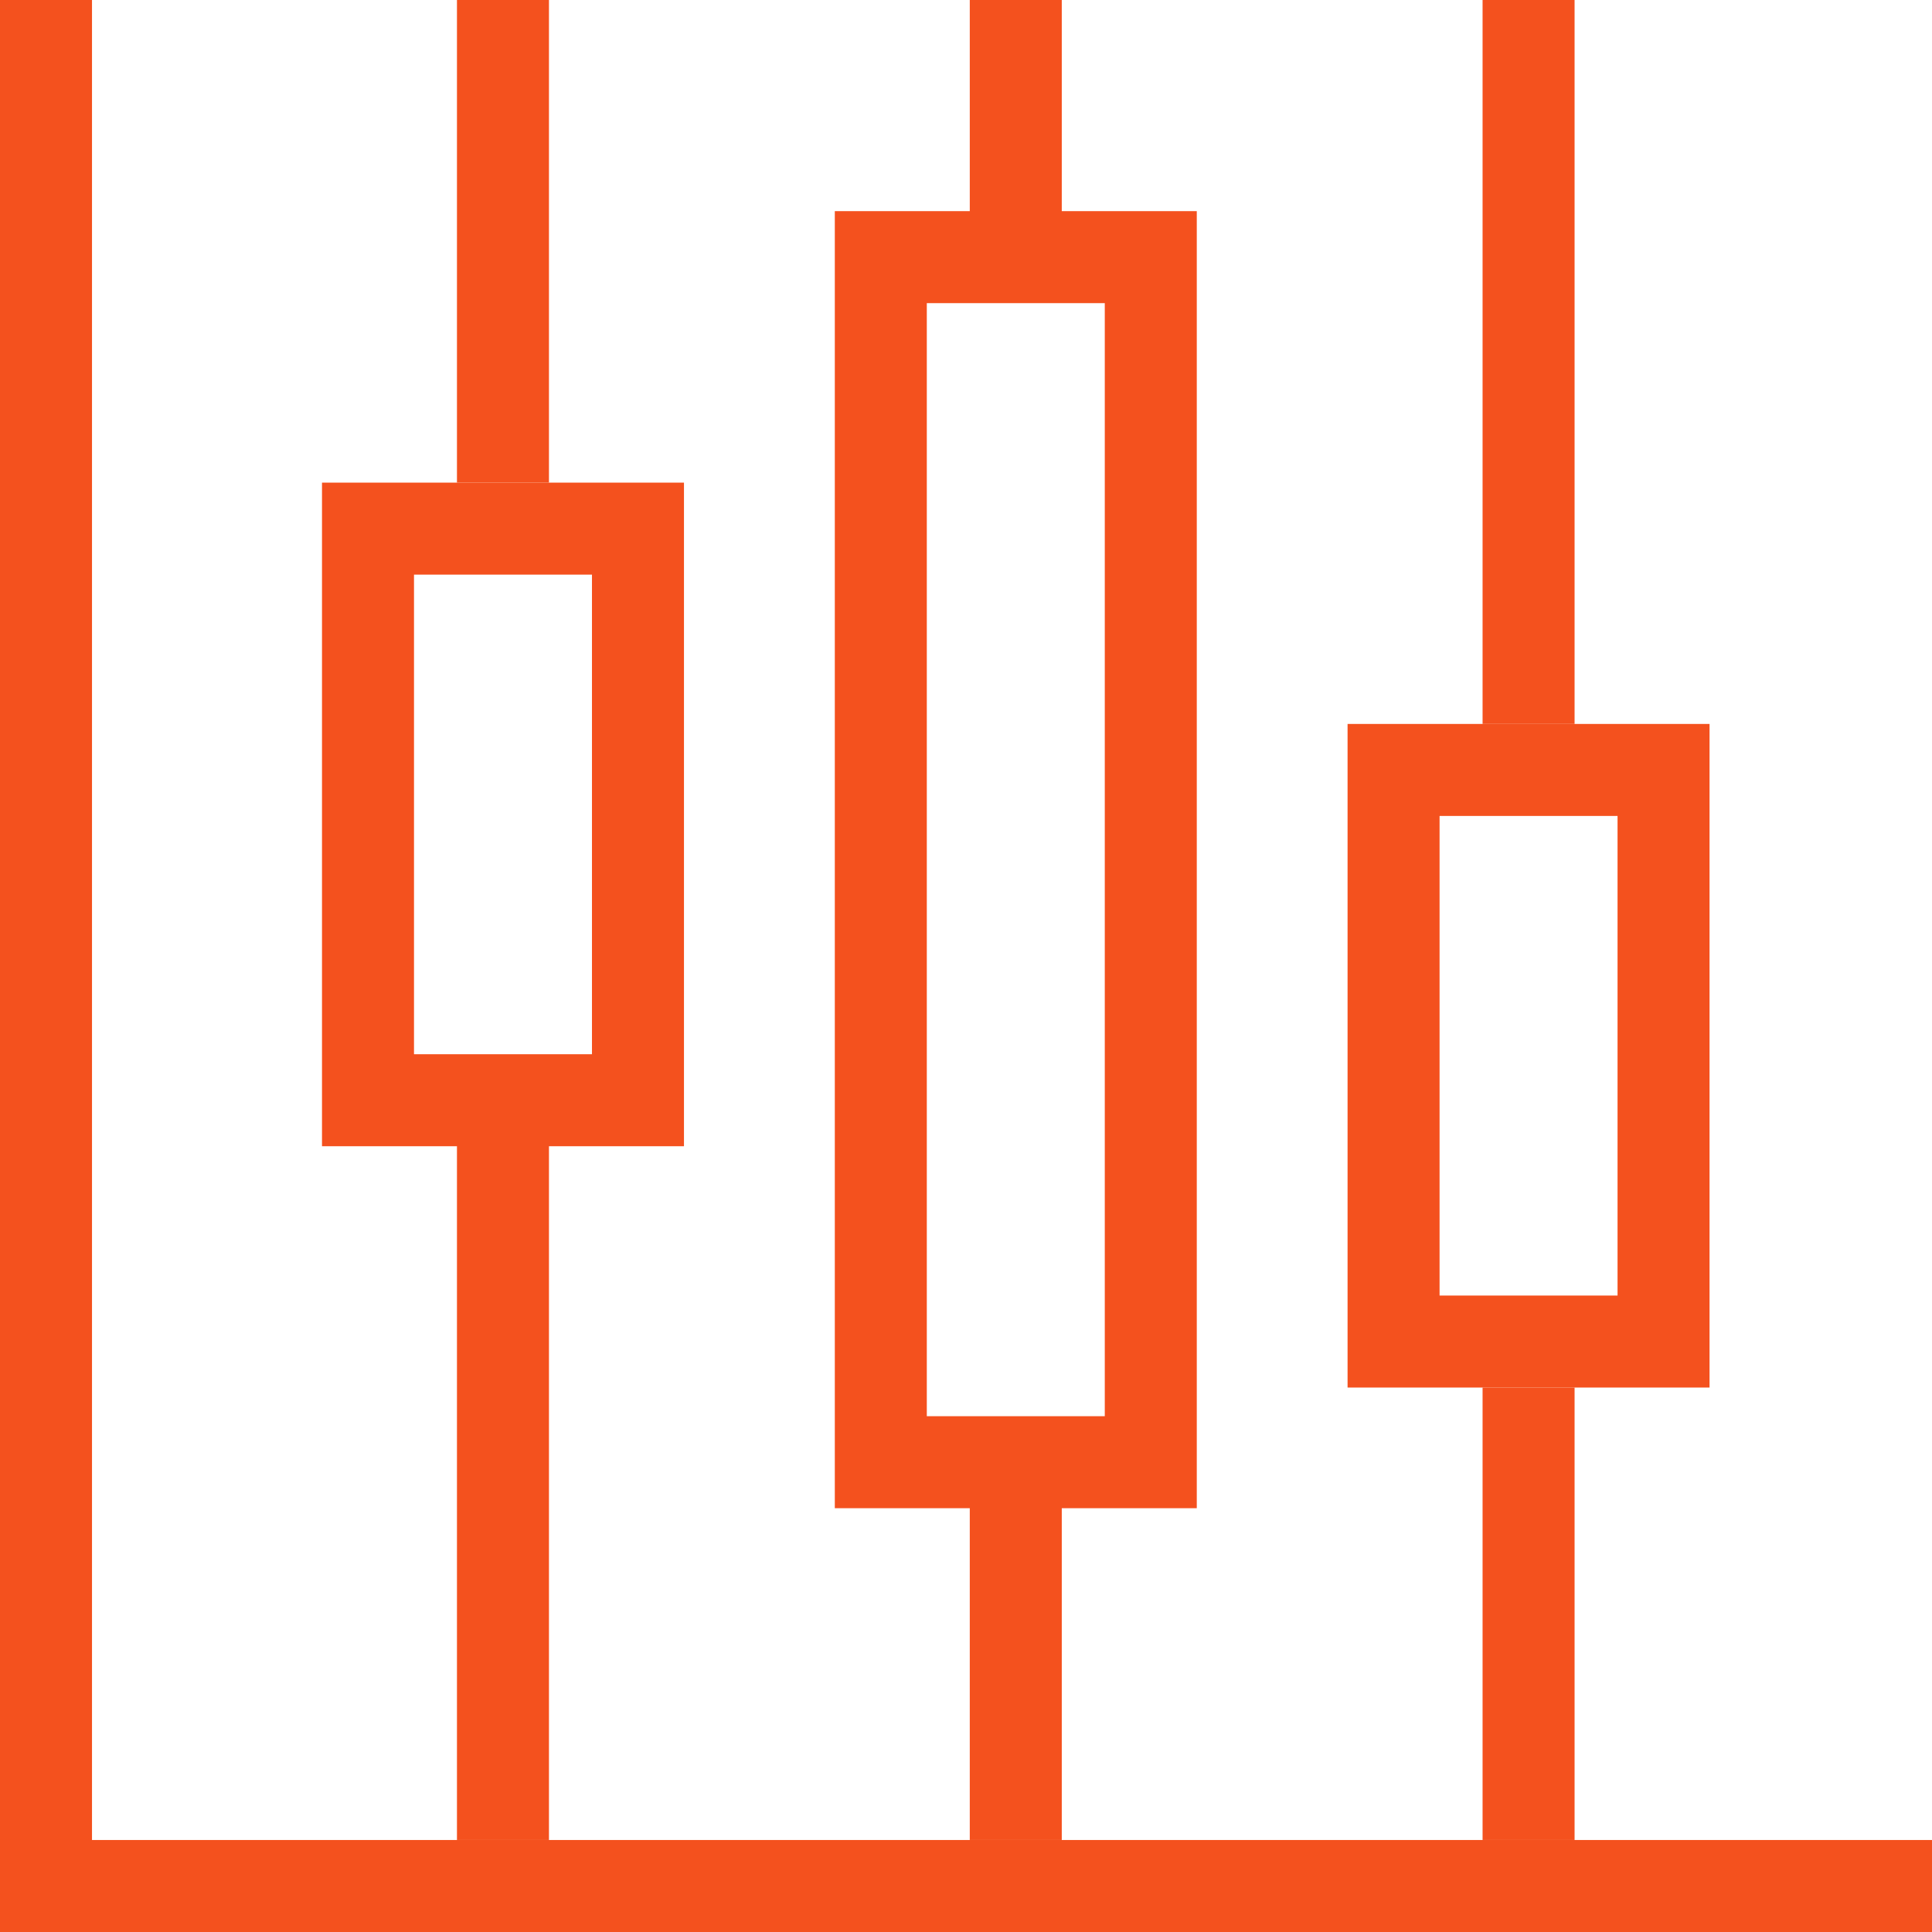
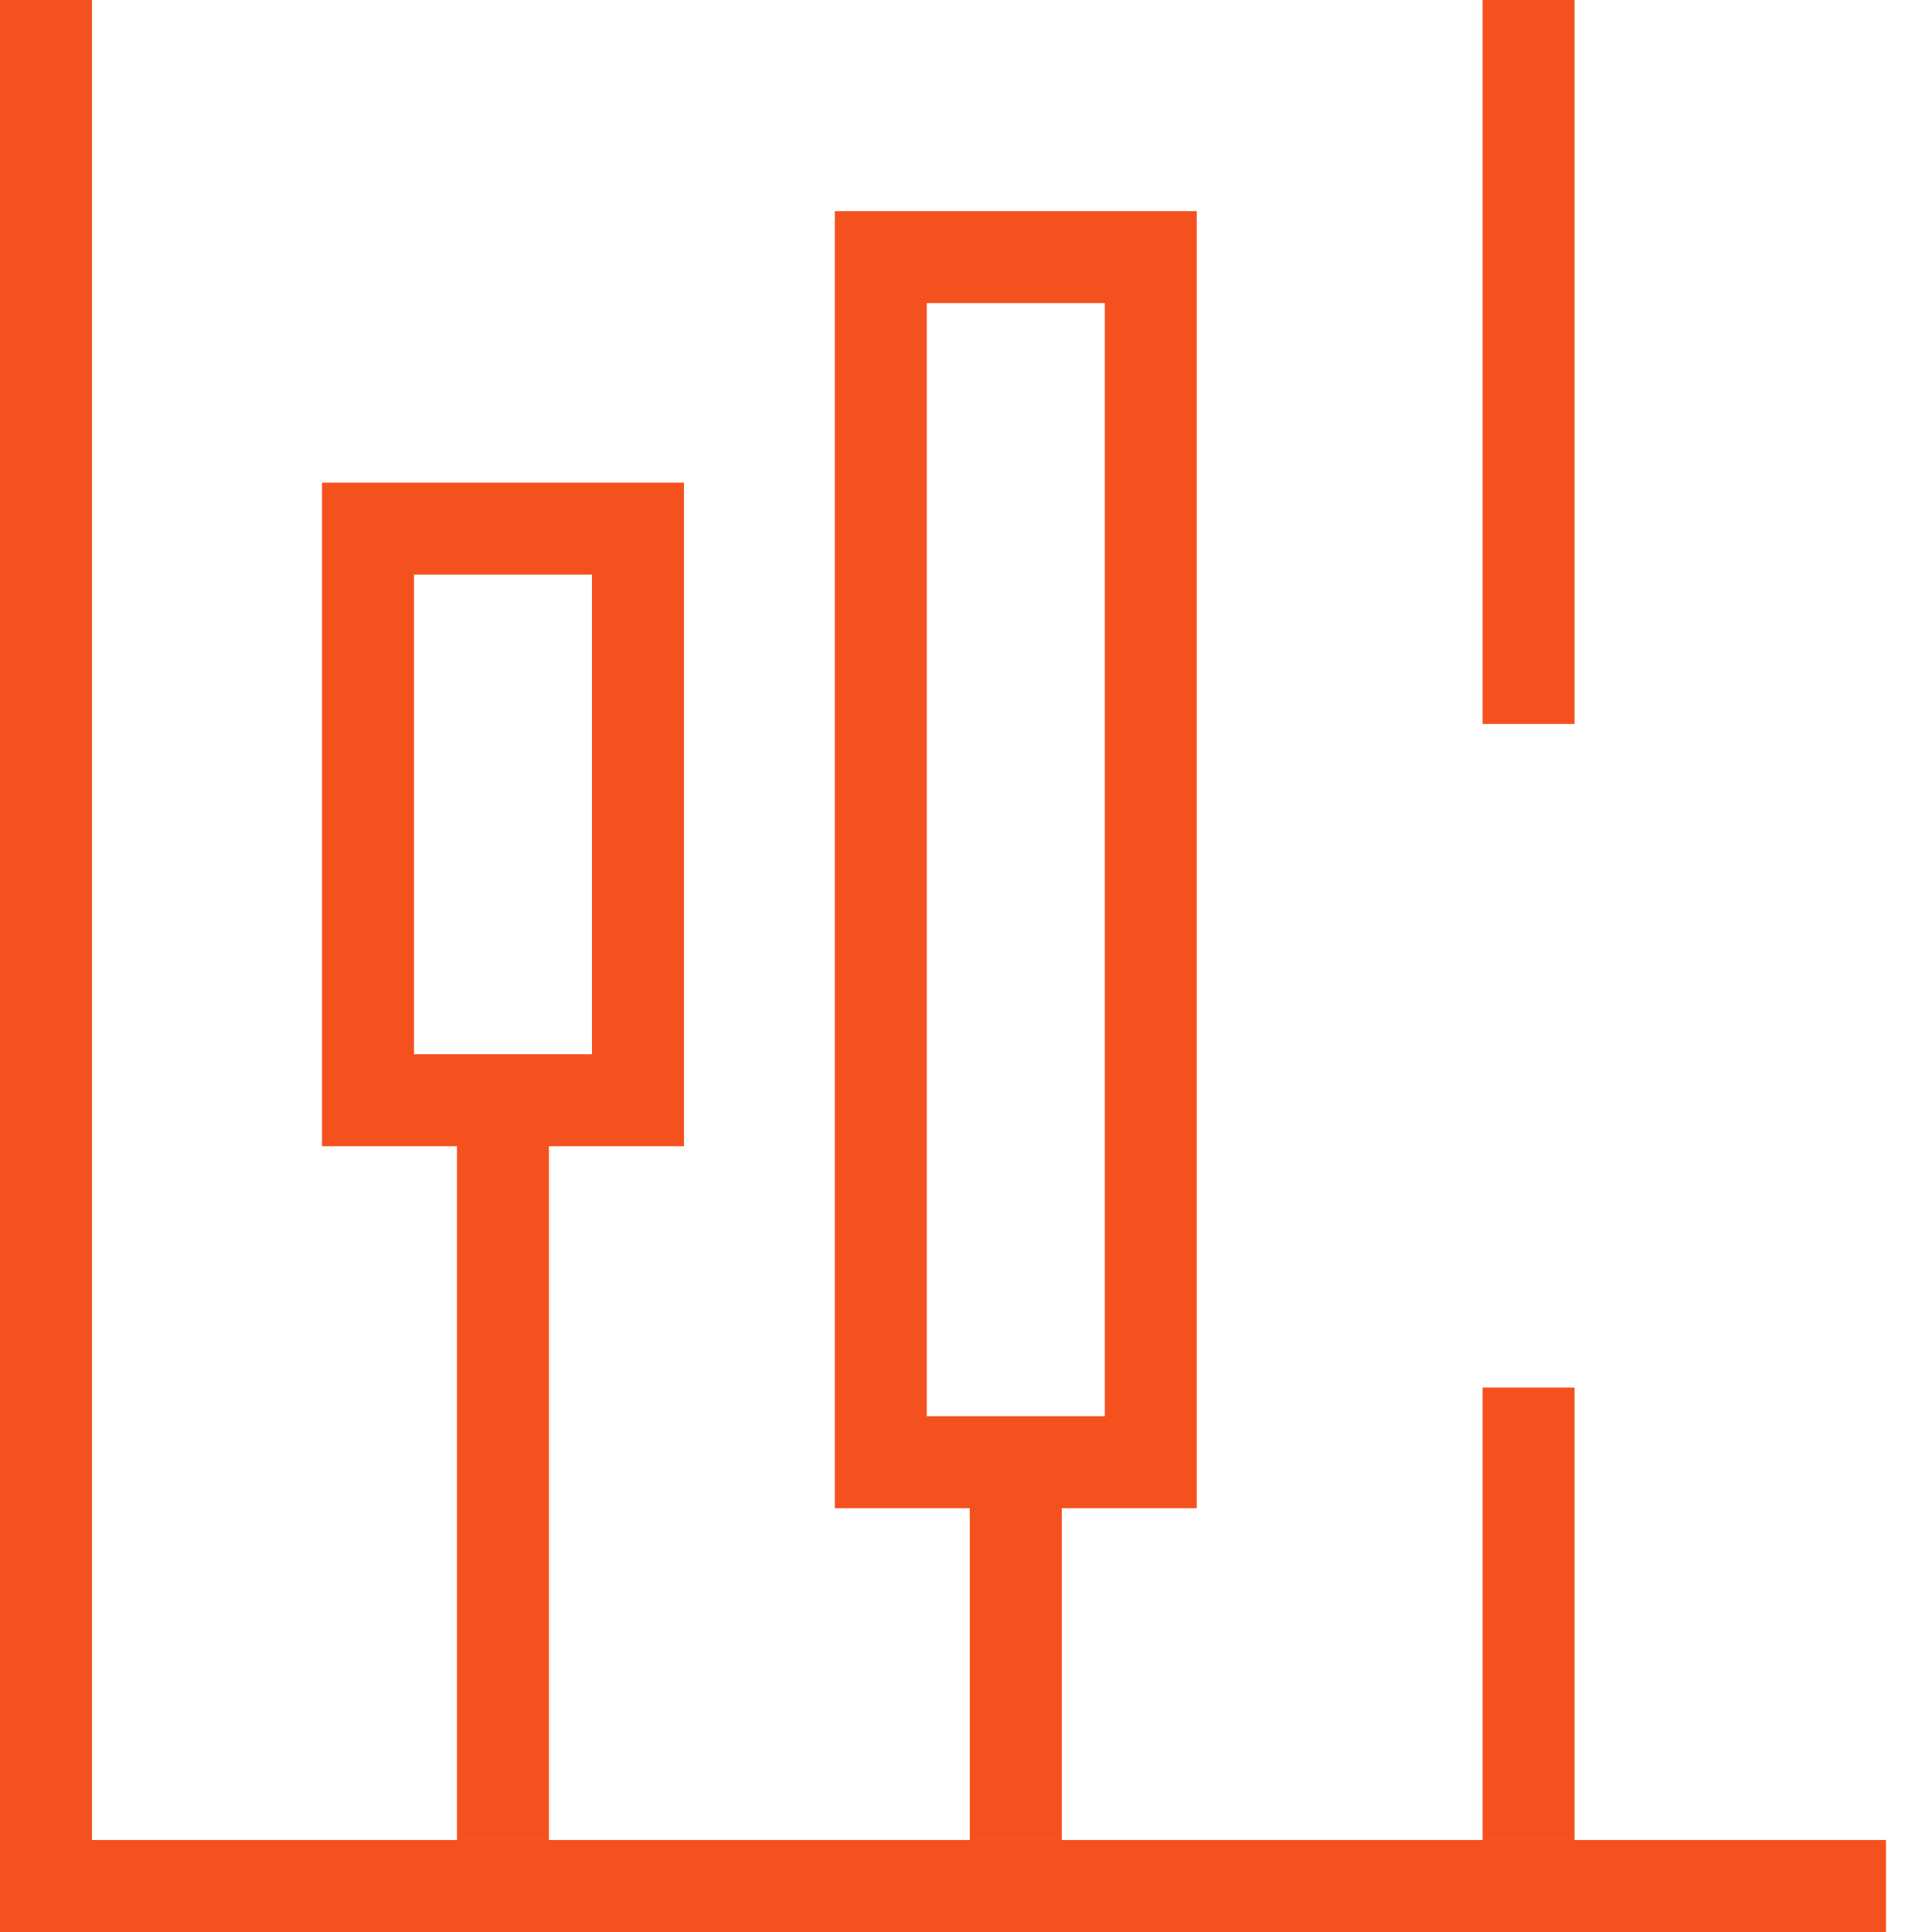
<svg xmlns="http://www.w3.org/2000/svg" width="42" height="42" viewBox="0 0 42 42" fill="none">
  <g clip-path="url(#clip0_1573_4749)">
-     <path d="M2 1V0H0V1H2ZM1 41H0V42H1V41ZM41 42H42V40H41V42ZM0 1V41H2V1H0ZM1 42H41V40H1V42Z" fill="#F4511E" />
+     <path d="M2 1V0H0V1H2ZM1 41H0V42H1V41ZM41 42H42H41V42ZM0 1V41H2V1H0ZM1 42H41V40H1V42Z" fill="#F4511E" />
    <path d="M10.934 40L10.934 24.262" stroke="#F4511E" stroke-width="2" />
    <path d="M33.23 40L33.23 30.164" stroke="#F4511E" stroke-width="2" />
-     <path d="M10.934 10.492V0" stroke="#F4511E" stroke-width="2" />
    <path d="M22.082 40L22.082 32.131" stroke="#F4511E" stroke-width="2" />
    <rect x="8" y="11.492" width="5.869" height="12.426" stroke="#F4511E" stroke-width="2" />
    <path d="M33.23 15.738V0" stroke="#F4511E" stroke-width="2" />
-     <path d="M22.082 5.902V0" stroke="#F4511E" stroke-width="2" />
-     <rect x="30.295" y="16.738" width="5.869" height="12.426" stroke="#F4511E" stroke-width="2" />
    <rect x="19.148" y="5.59" width="5.869" height="26.197" stroke="#F4511E" stroke-width="2" />
  </g>
  <defs>
    <clipPath id="clip0_1573_4749">
      <rect width="42" height="42" fill="white" />
    </clipPath>
  </defs>
</svg>